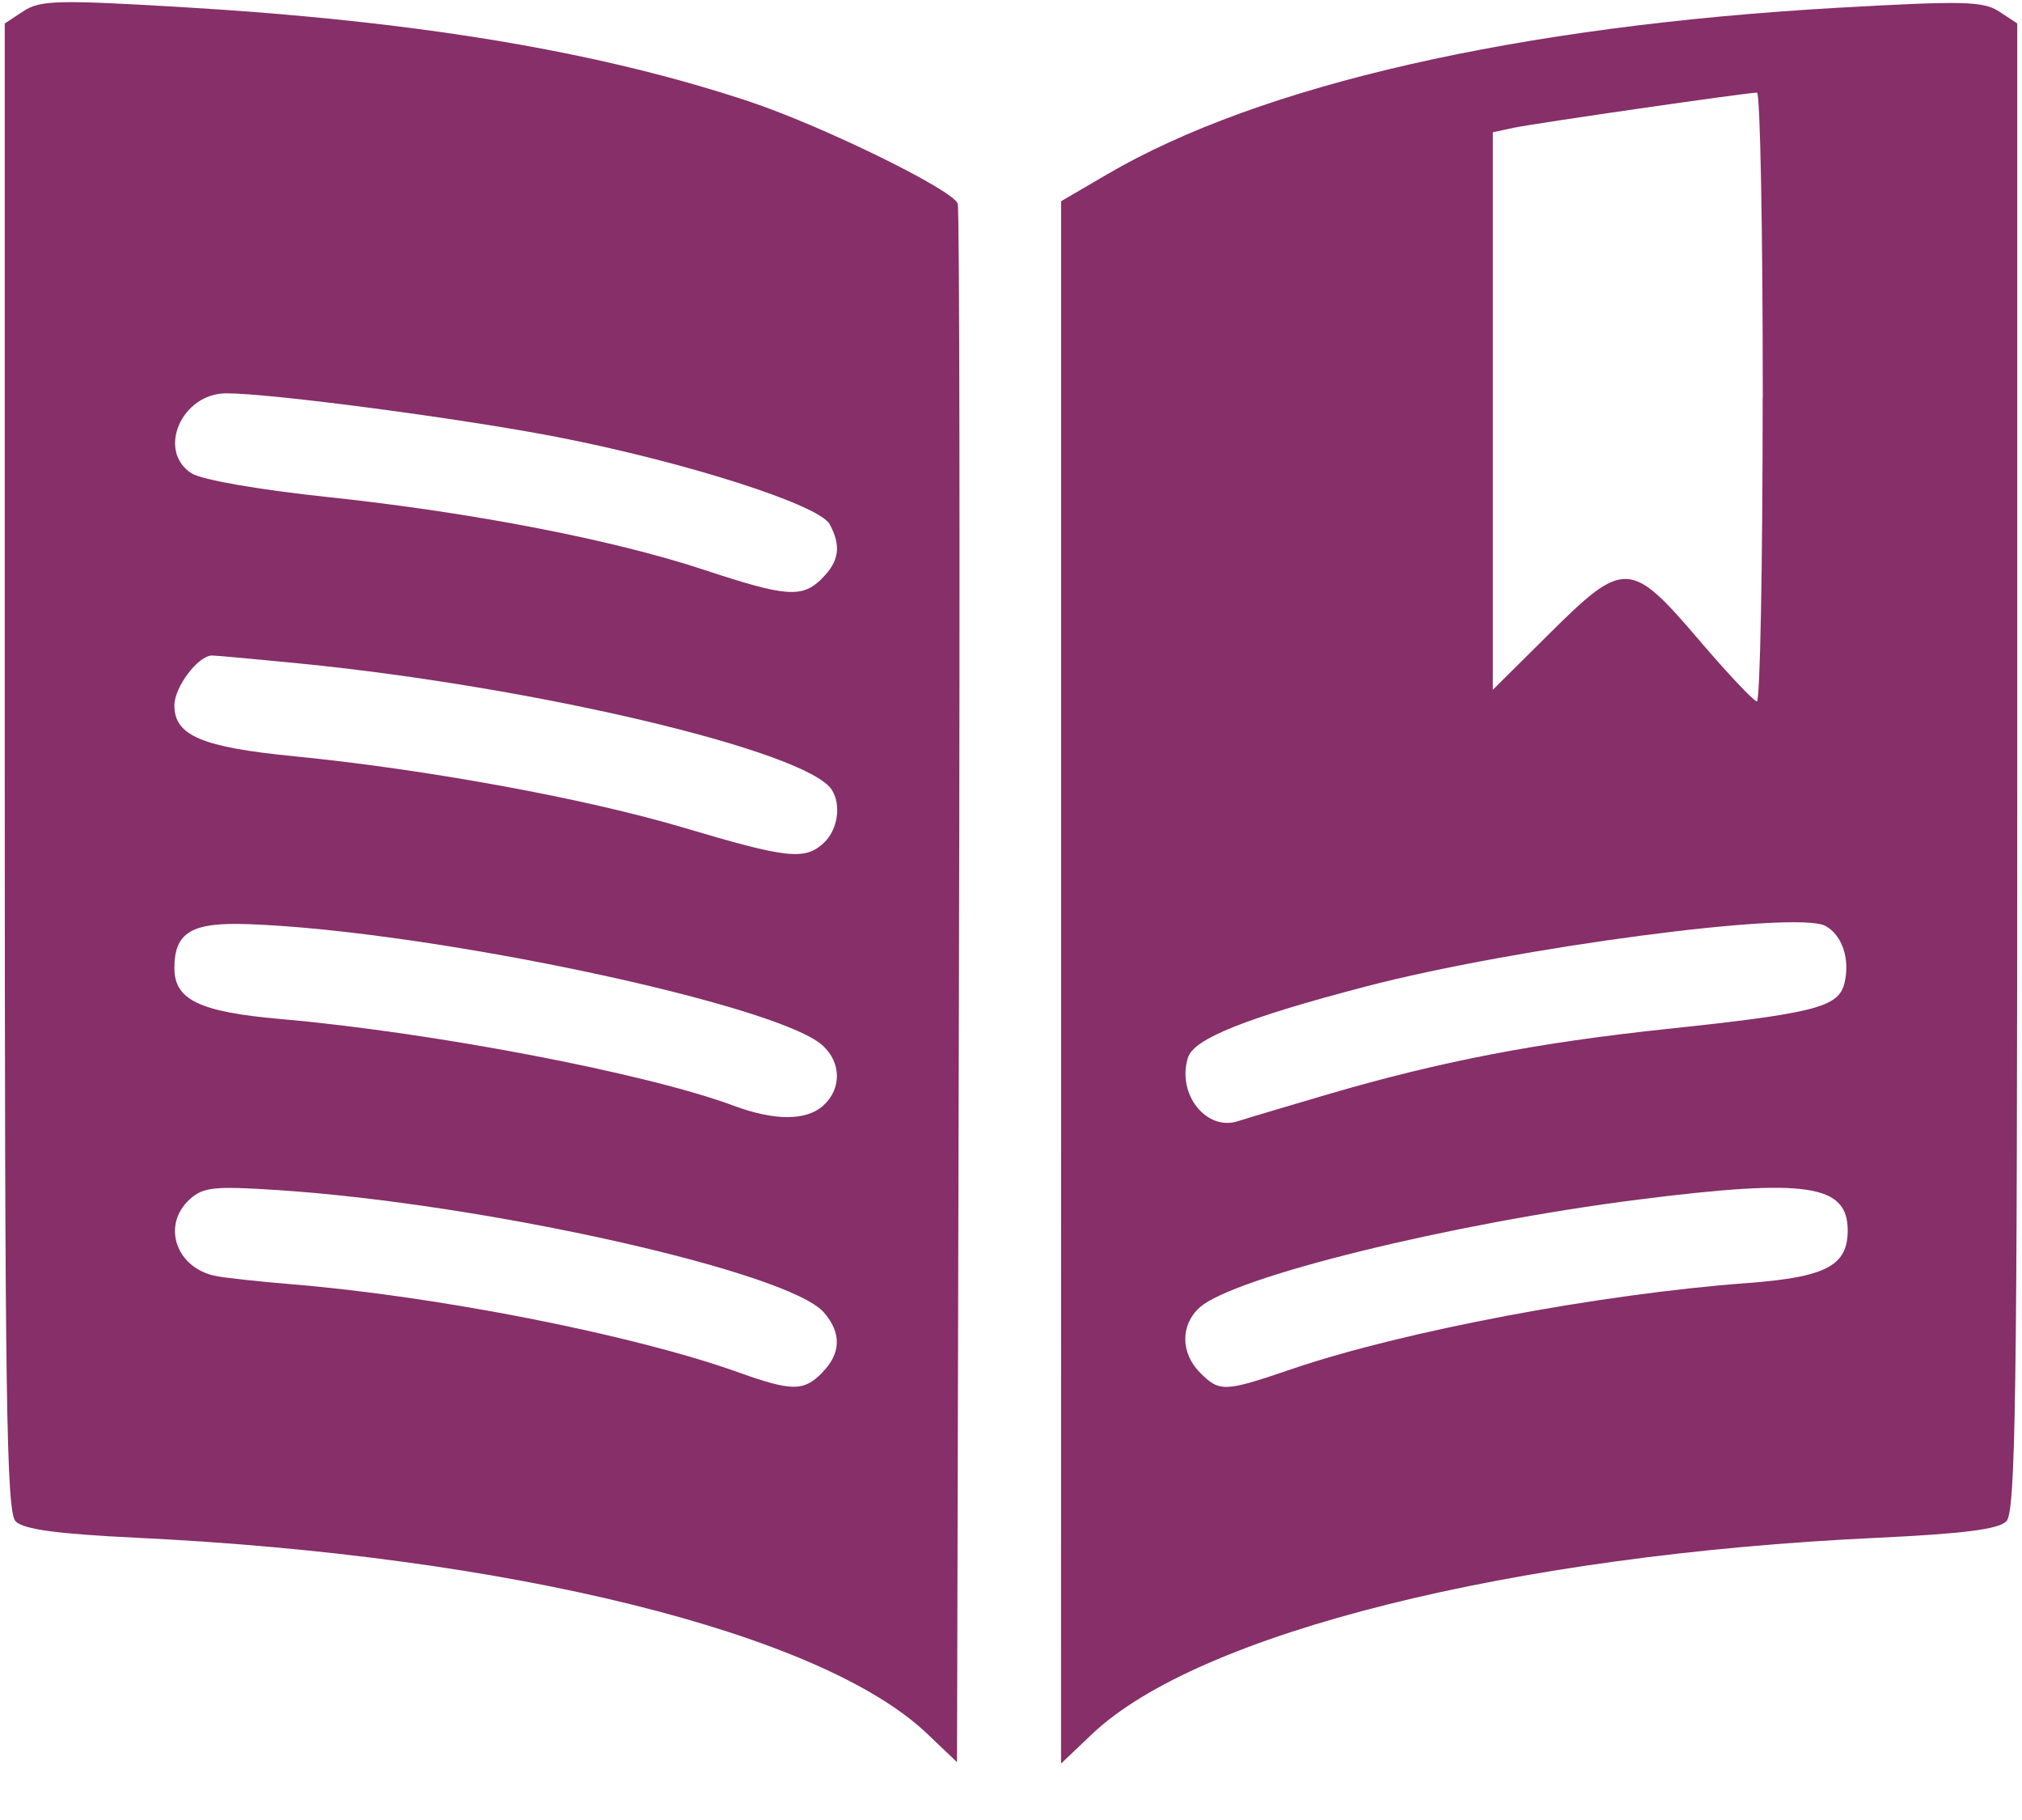
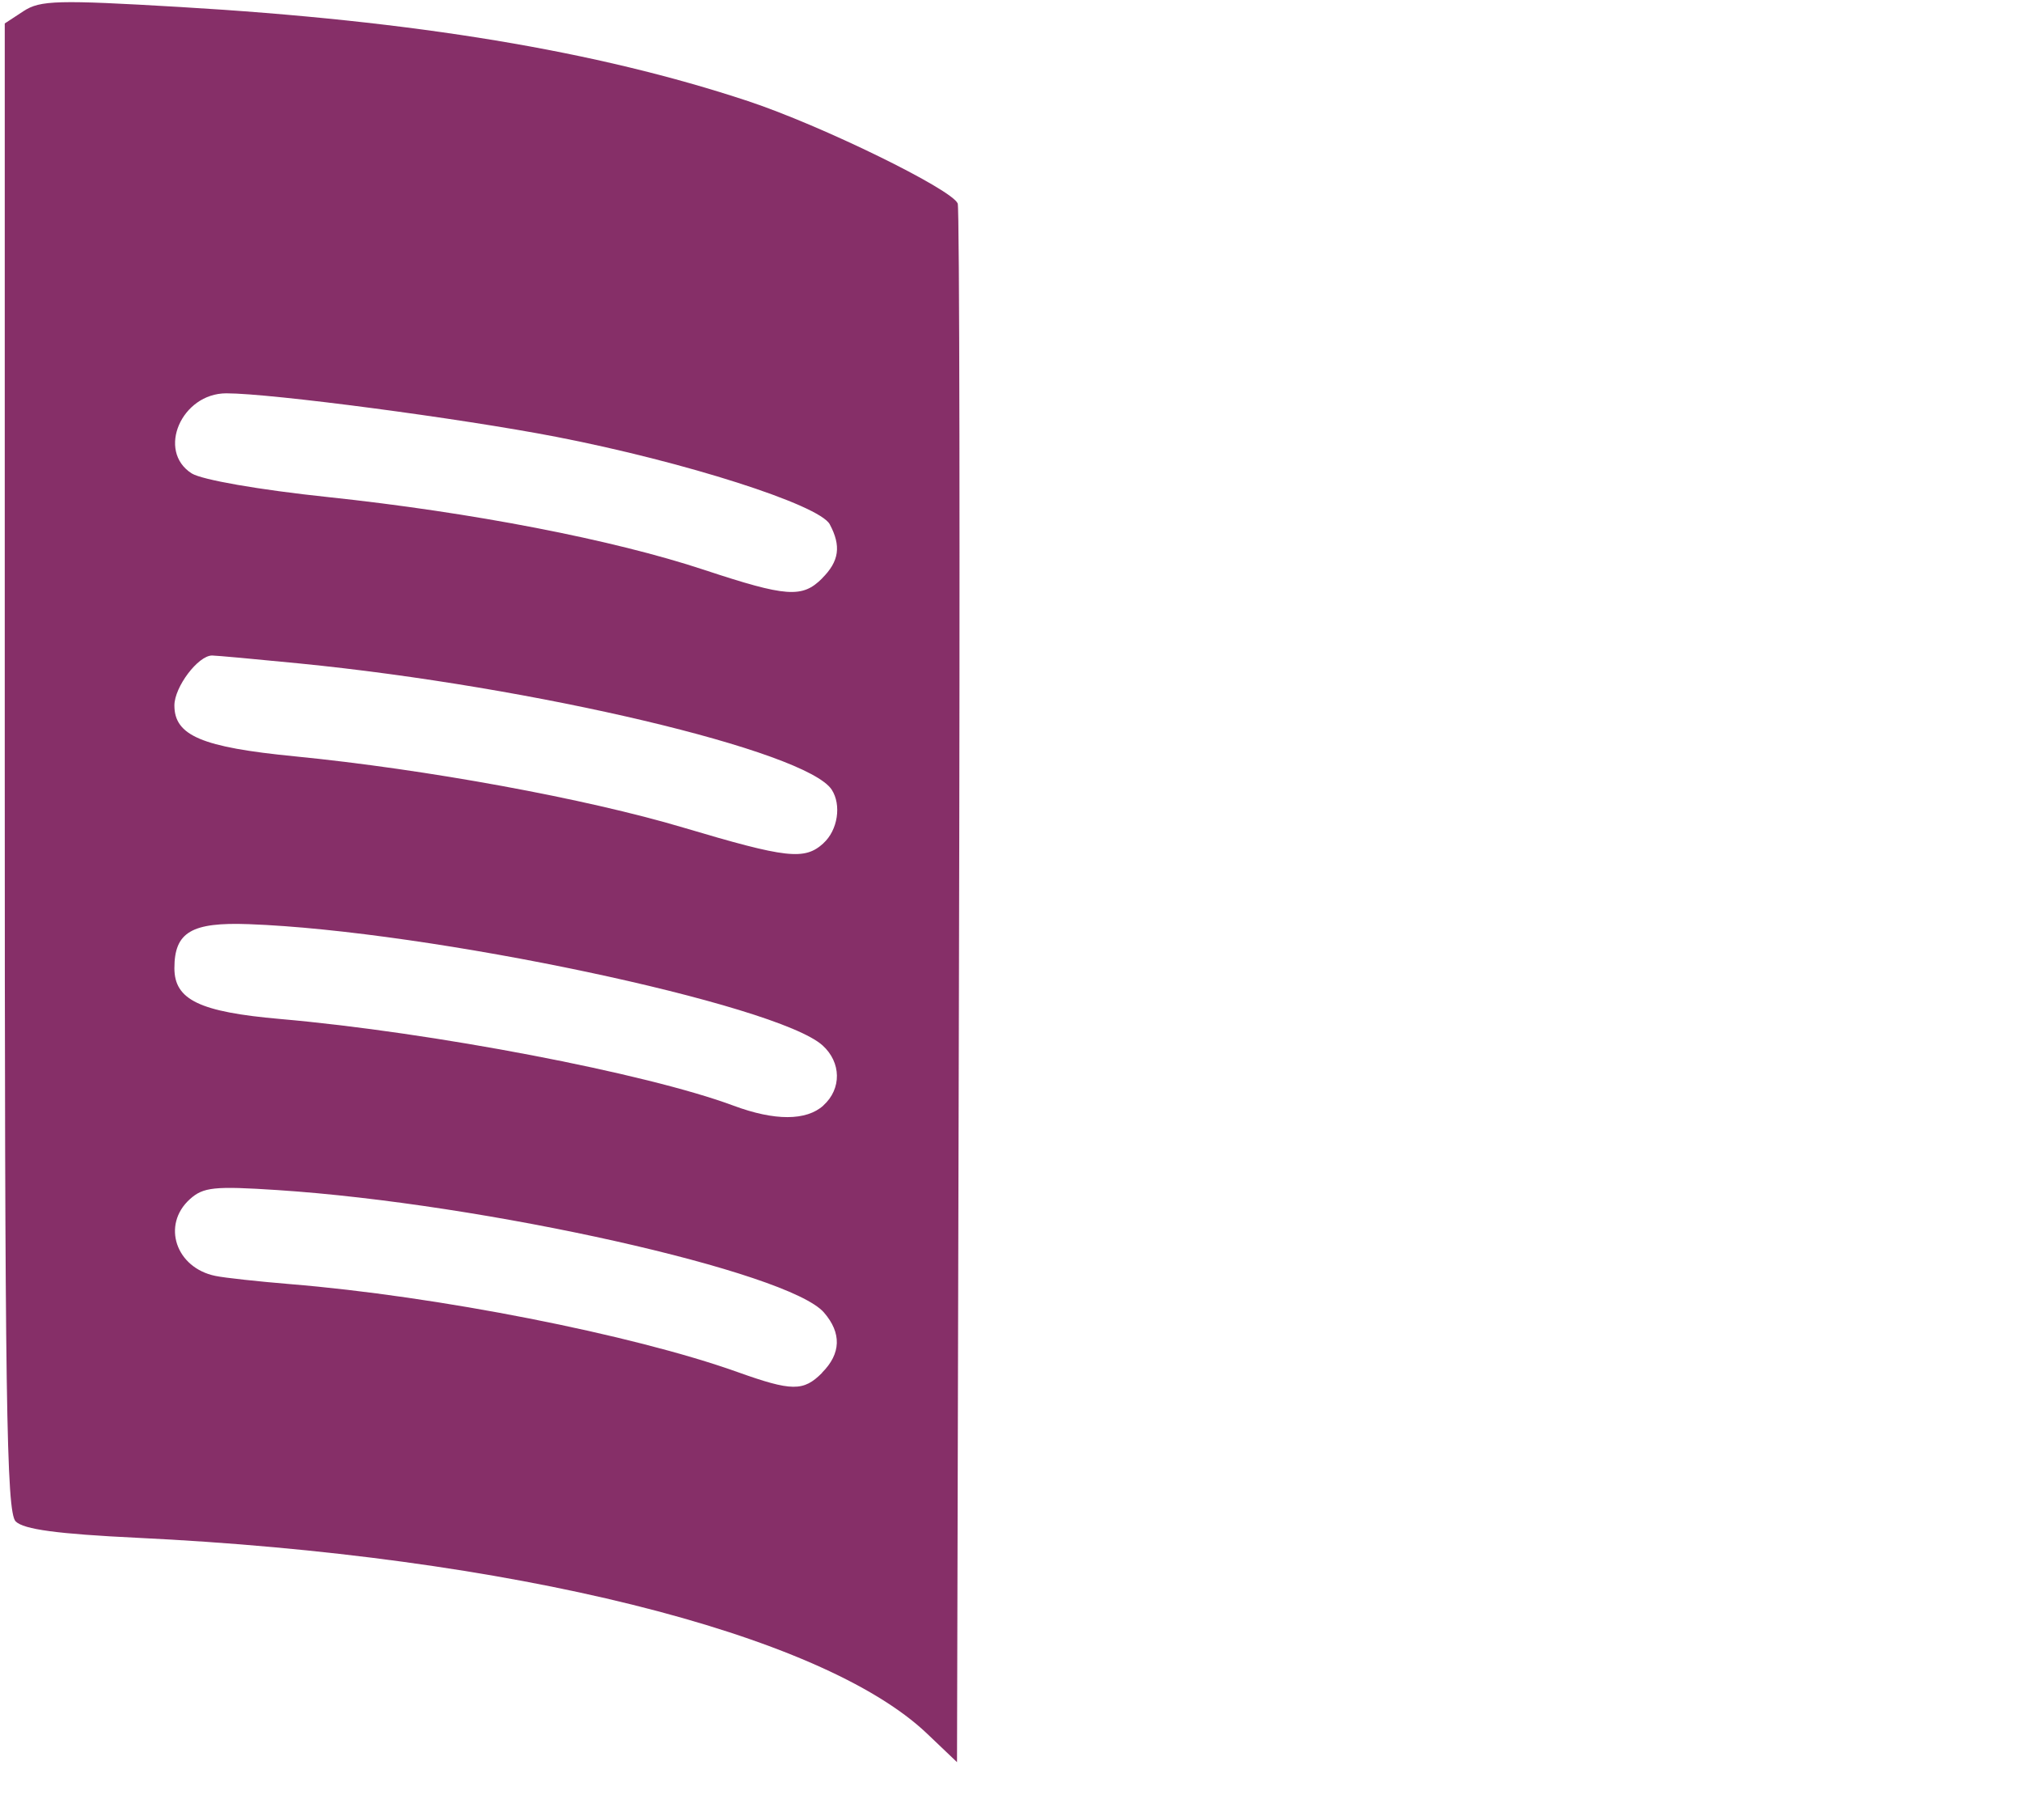
<svg xmlns="http://www.w3.org/2000/svg" xmlns:ns1="http://sodipodi.sourceforge.net/DTD/sodipodi-0.dtd" xmlns:ns2="http://www.inkscape.org/namespaces/inkscape" width="20" height="18" viewBox="0 0 20 18" version="1.1" id="svg4" ns1:docname="icon_book.svg" ns2:version="0.92.4 (5da689c313, 2019-01-14)">
  <defs id="defs8" />
  <ns1:namedview pagecolor="#ffffff" bordercolor="#666666" borderopacity="1" objecttolerance="10" gridtolerance="10" guidetolerance="10" ns2:pageopacity="0" ns2:pageshadow="2" ns2:window-width="1920" ns2:window-height="1017" id="namedview6" showgrid="false" ns2:zoom="13.111111" ns2:cx="-3.3114965" ns2:cy="7.0952753" ns2:window-x="-8" ns2:window-y="-8" ns2:window-maximized="1" ns2:current-layer="svg4" />
  <g ns2:groupmode="layer" id="layer1" ns2:label="Layer 1" style="display:inline">
-     <path style="fill:#7e225f;fill-opacity:0.941;stroke:none;stroke-width:0.076" d="M 10.496,9.716 V 1.99 L 10.946,1.727 C 12.46,0.839 15.02,0.256 18.191,0.076 19.418,0.007 19.616,0.011 19.774,0.114 L 19.953,0.232 V 7.585 c 0,6.249 -0.016,7.369 -0.108,7.461 -0.079,0.079 -0.428,0.123 -1.278,0.163 -3.613,0.168 -6.716,0.944 -7.765,1.941 l -0.307,0.292 z m 2.281,3.824 c 1.104,-0.375 3.039,-0.741 4.5,-0.85 0.782,-0.058 0.999,-0.171 0.999,-0.52 0,-0.457 -0.404,-0.517 -2.071,-0.306 -1.845,0.234 -4.006,0.765 -4.34,1.068 -0.19,0.172 -0.188,0.45 0.005,0.644 0.194,0.194 0.239,0.192 0.908,-0.036 z m 0.35,-2.715 c 1.119,-0.328 2.068,-0.511 3.356,-0.648 1.466,-0.155 1.701,-0.216 1.76,-0.45 0.06,-0.237 -0.021,-0.48 -0.188,-0.57 -0.288,-0.154 -3.066,0.213 -4.547,0.6 -1.181,0.309 -1.698,0.515 -1.757,0.701 -0.115,0.361 0.182,0.736 0.499,0.629 0.063,-0.021 0.458,-0.139 0.877,-0.262 z m 4.309,-6.897 c 0,-1.657 -0.026,-3.012 -0.057,-3.012 -0.115,0.002 -2.199,0.304 -2.403,0.347 l -0.21,0.045 V 4.066 6.822 l 0.555,-0.551 c 0.742,-0.737 0.807,-0.735 1.482,0.056 0.285,0.334 0.544,0.609 0.575,0.61 0.031,0.002 0.057,-1.353 0.057,-3.01 z" id="path4817" ns2:connector-curvature="0" />
    <path style="fill:#7e225f;fill-opacity:0.941;stroke-width:0.076" d="M 9.17,17.146 C 8.125,16.15 5.043,15.386 1.357,15.209 0.569,15.171 0.234,15.126 0.155,15.047 0.063,14.954 0.047,13.853 0.047,7.585 V 0.232 L 0.233,0.11 C 0.397,0.002 0.573,-0.002 1.778,0.069 4.106,0.206 5.903,0.504 7.399,1 8.124,1.24 9.42,1.874 9.473,2.013 c 0.018,0.046 0.023,3.534 0.012,7.749 L 9.466,17.428 Z M 8.131,13.576 C 8.319,13.388 8.326,13.184 8.15,12.981 7.803,12.578 4.795,11.904 2.746,11.77 c -0.626,-0.041 -0.736,-0.03 -0.869,0.091 -0.28,0.254 -0.138,0.678 0.254,0.758 0.091,0.019 0.424,0.055 0.738,0.081 1.449,0.118 3.384,0.498 4.424,0.869 0.54,0.193 0.654,0.194 0.839,0.008 z m 0.013,-2.643 C 8.326,10.769 8.322,10.507 8.136,10.339 7.686,9.932 4.248,9.205 2.46,9.14 1.894,9.119 1.725,9.219 1.725,9.575 c 0,0.313 0.248,0.433 1.047,0.503 1.507,0.132 3.623,0.537 4.483,0.857 0.408,0.152 0.721,0.151 0.89,-0.002 z m 0,-2.593 C 8.287,8.211 8.325,7.96 8.226,7.809 7.972,7.426 5.295,6.792 2.956,6.561 2.521,6.518 2.135,6.483 2.098,6.483 c -0.138,0 -0.373,0.311 -0.373,0.494 0,0.298 0.271,0.413 1.188,0.503 1.302,0.128 2.887,0.419 3.846,0.705 1.025,0.305 1.198,0.325 1.386,0.155 z M 8.131,5.72 C 8.301,5.551 8.322,5.4 8.207,5.185 8.103,4.992 6.773,4.567 5.5,4.32 4.554,4.137 2.684,3.89 2.239,3.89 1.795,3.89 1.548,4.46 1.896,4.682 c 0.1,0.063 0.664,0.162 1.347,0.234 1.423,0.151 2.819,0.421 3.722,0.72 0.814,0.269 0.97,0.281 1.167,0.084 z" id="path4821" ns2:connector-curvature="0" />
  </g>
</svg>